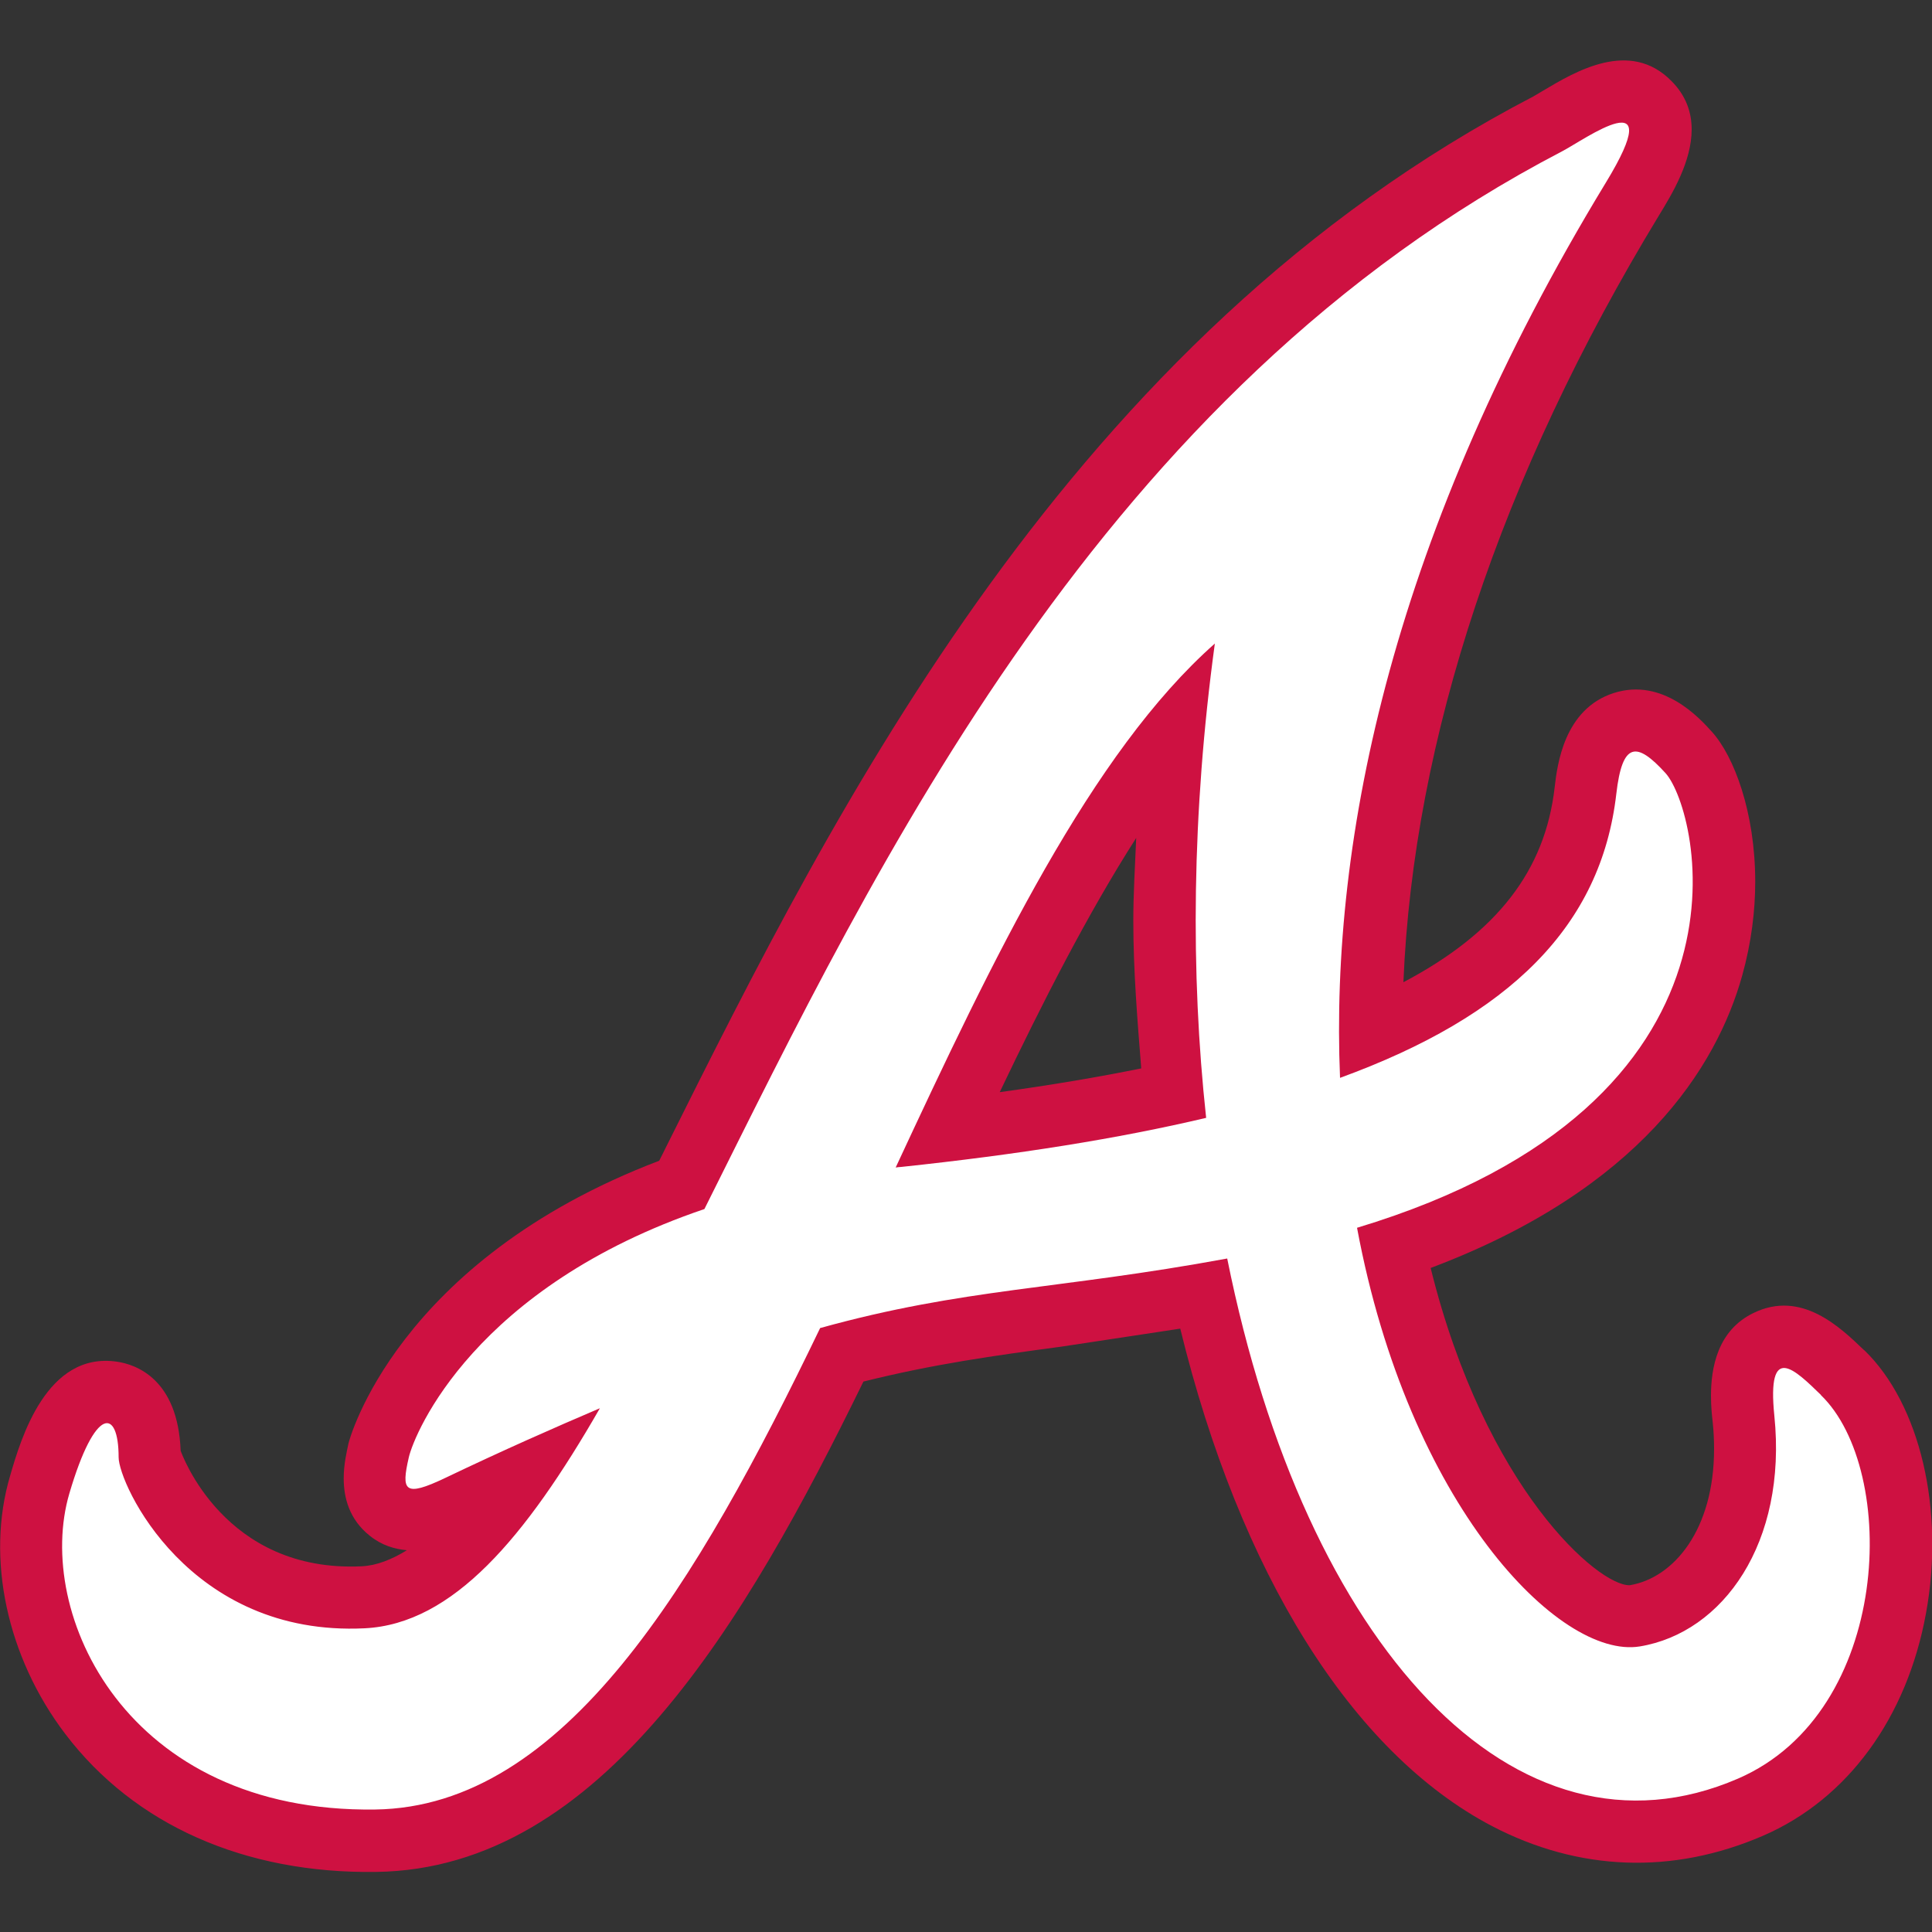
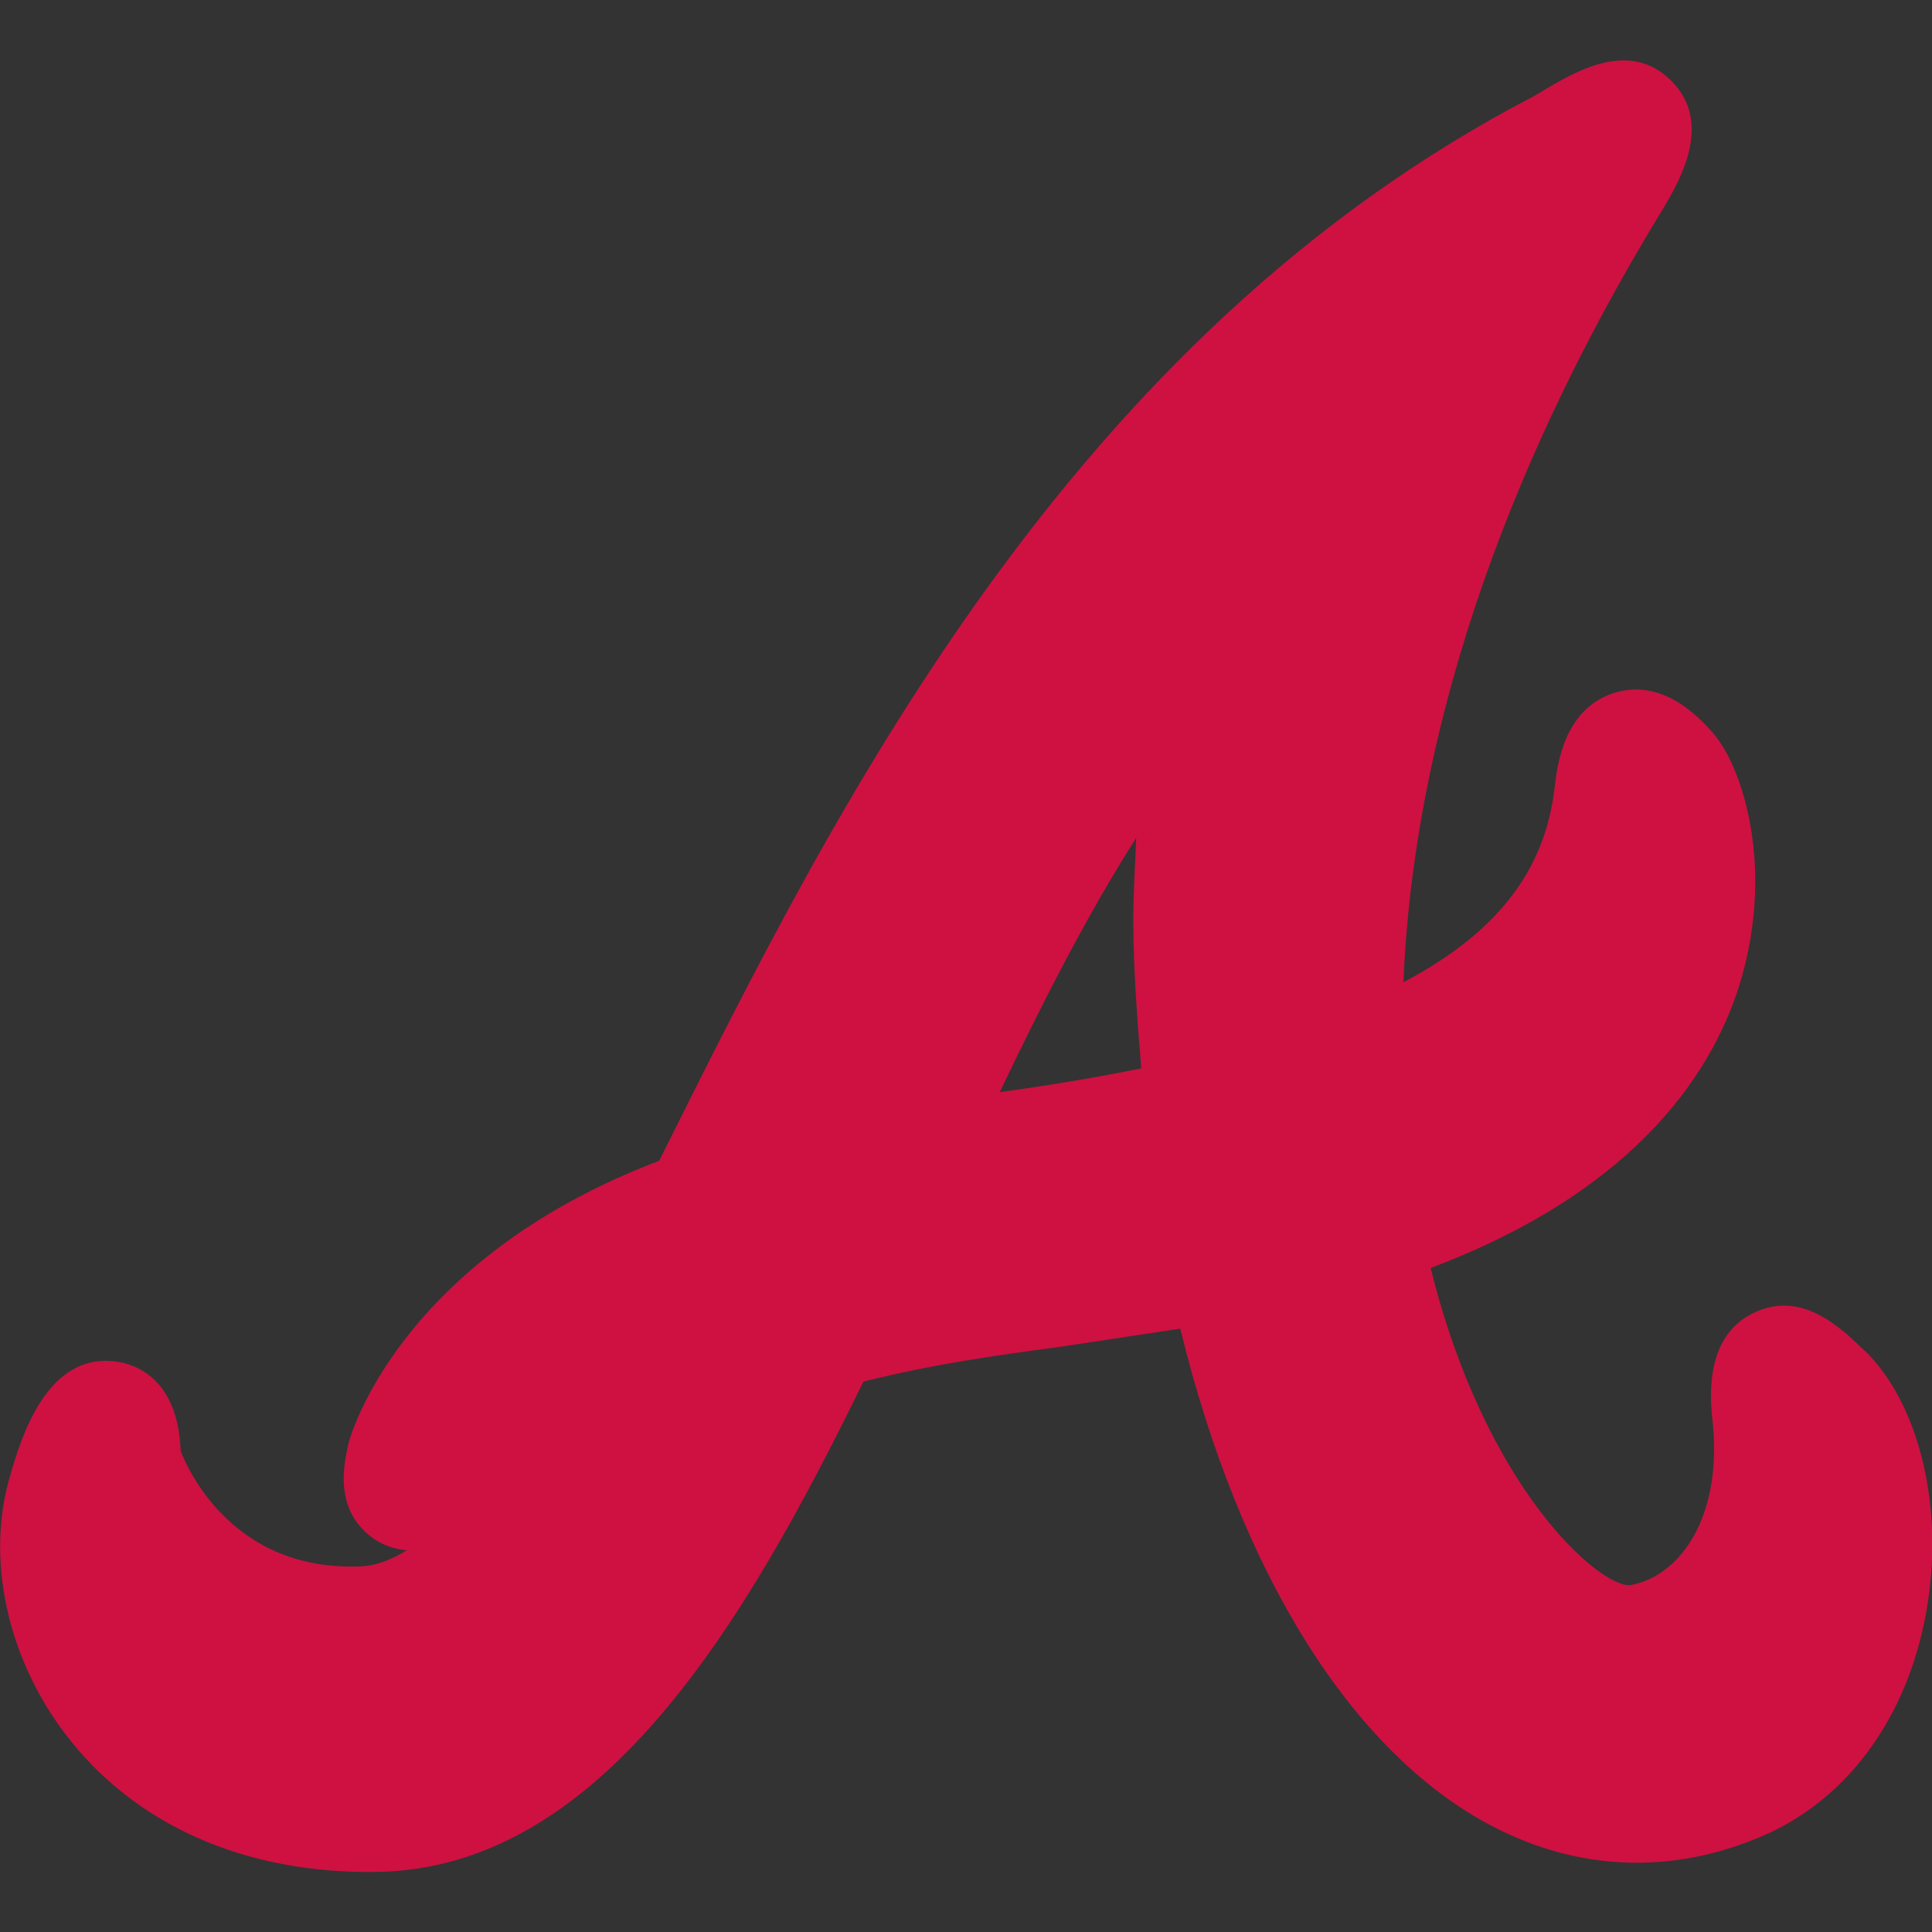
<svg xmlns="http://www.w3.org/2000/svg" id="Layer_45" data-name="Layer 45" viewBox="0 0 100 100">
  <rect x="0" y="0" width="100" height="100" fill="#333333" stroke="none" />
  <defs>
    <style>
      .cls-1 {
        fill: #ce1141;
      }

      .cls-2 {
        fill: #fff;
      }
    </style>
  </defs>
  <path class="cls-1" d="M96.49,69.89c-1.24-1.19-3.25-3.14-5.73-1.93-1.86.9-2.2,2.83-2.2,4.29,0,.55.05,1.03.09,1.37.05.48.07.93.07,1.38,0,4.17-2.08,6.67-4.36,7.05-1.6.07-7.48-4.98-10.31-16.42,10.81-4.07,14.8-10.37,16.13-15.15.47-1.69.67-3.33.67-4.84,0-3.6-1.1-6.5-2.24-7.76-.63-.7-2.54-2.82-5.08-2.01-2.59.83-2.93,3.76-3.06,4.87-.49,4.32-2.98,7.54-7.83,10.1.52-12.58,5.02-26.19,13.24-39.71.66-1.08,1.68-2.76,1.68-4.43,0-.87-.28-1.74-1.05-2.51-2.15-2.18-4.97-.49-6.65.51l-.49.29c-24,12.48-36.1,36.76-44.94,54.47,0,0-.16.33-.31.62-13.63,5.19-16.06,14.52-16.08,14.62-.09.43-.25,1.08-.25,1.82,0,.99.28,2.12,1.35,2.97.62.5,1.28.69,1.92.75-.8.49-1.57.79-2.32.83-7.15.35-9.34-5.85-9.39-5.98-.14-3.72-2.32-4.47-3.3-4.61-3.64-.53-4.97,3.98-5.53,5.92-1.26,4.26-.16,9.38,2.86,13.35,3.57,4.7,9.28,7.24,16.1,7.14,11.64-.16,19.13-12.94,25.21-25.38,3.65-.91,6.76-1.34,10.26-1.81,0,0,3.42-.52,6.14-.93,3.08,12.61,8.85,21.93,16.14,25.75,4.49,2.34,9.34,2.52,14.02.5,4.37-1.89,7.45-6.09,8.44-11.52.98-5.35-.31-10.82-3.19-13.61h0ZM51.75,56.52c2.2-4.61,4.54-9.21,7.06-13.15-.06,1.43-.15,2.88-.15,4.28,0,2.6.21,5.12.41,7.65-2.22.45-4.65.86-7.32,1.23Z" />
-   <path class="cls-2" d="M94.25,72.2c-1.36-1.32-2.8-2.75-2.41,1.08.67,6.57-2.65,11.23-6.97,11.94-4.17.67-11.96-7.34-14.63-21.67,21.45-6.47,17.72-21.59,15.97-23.53-1.5-1.65-2.24-1.63-2.55,1.07-.79,6.85-5.53,11.5-14.3,14.7-.52-12.44,2.76-28.25,13.76-46.34,3.29-5.41-1.09-2.23-2.28-1.61-23.81,12.39-35.43,36.82-44.38,54.74-11.88,4.03-15,11.57-15.3,12.85-.4,1.74-.24,2.08,1.88,1.07,2.99-1.43,5.62-2.59,8.01-3.61-3.86,6.71-7.61,11.16-12.17,11.39-9.11.45-12.74-7.48-12.74-8.85,0-2.55-1.21-2.68-2.55,1.87-1.82,6.18,2.91,16.54,15.83,16.36,9.79-.13,16.63-11.64,23.03-24.92,7.46-2.07,12.28-1.98,21.07-3.6,4.04,20.08,14.92,31.9,26.44,26.92,7.99-3.46,8.31-15.97,4.29-19.85h0ZM62.43,57.86c-4.57,1.08-9.76,1.9-15.78,2.54-.1,0-.2.02-.29.03,5.03-10.81,10.12-21.46,16.52-27.12-1.2,8.8-1.26,17.09-.45,24.55h0Z" />
</svg>